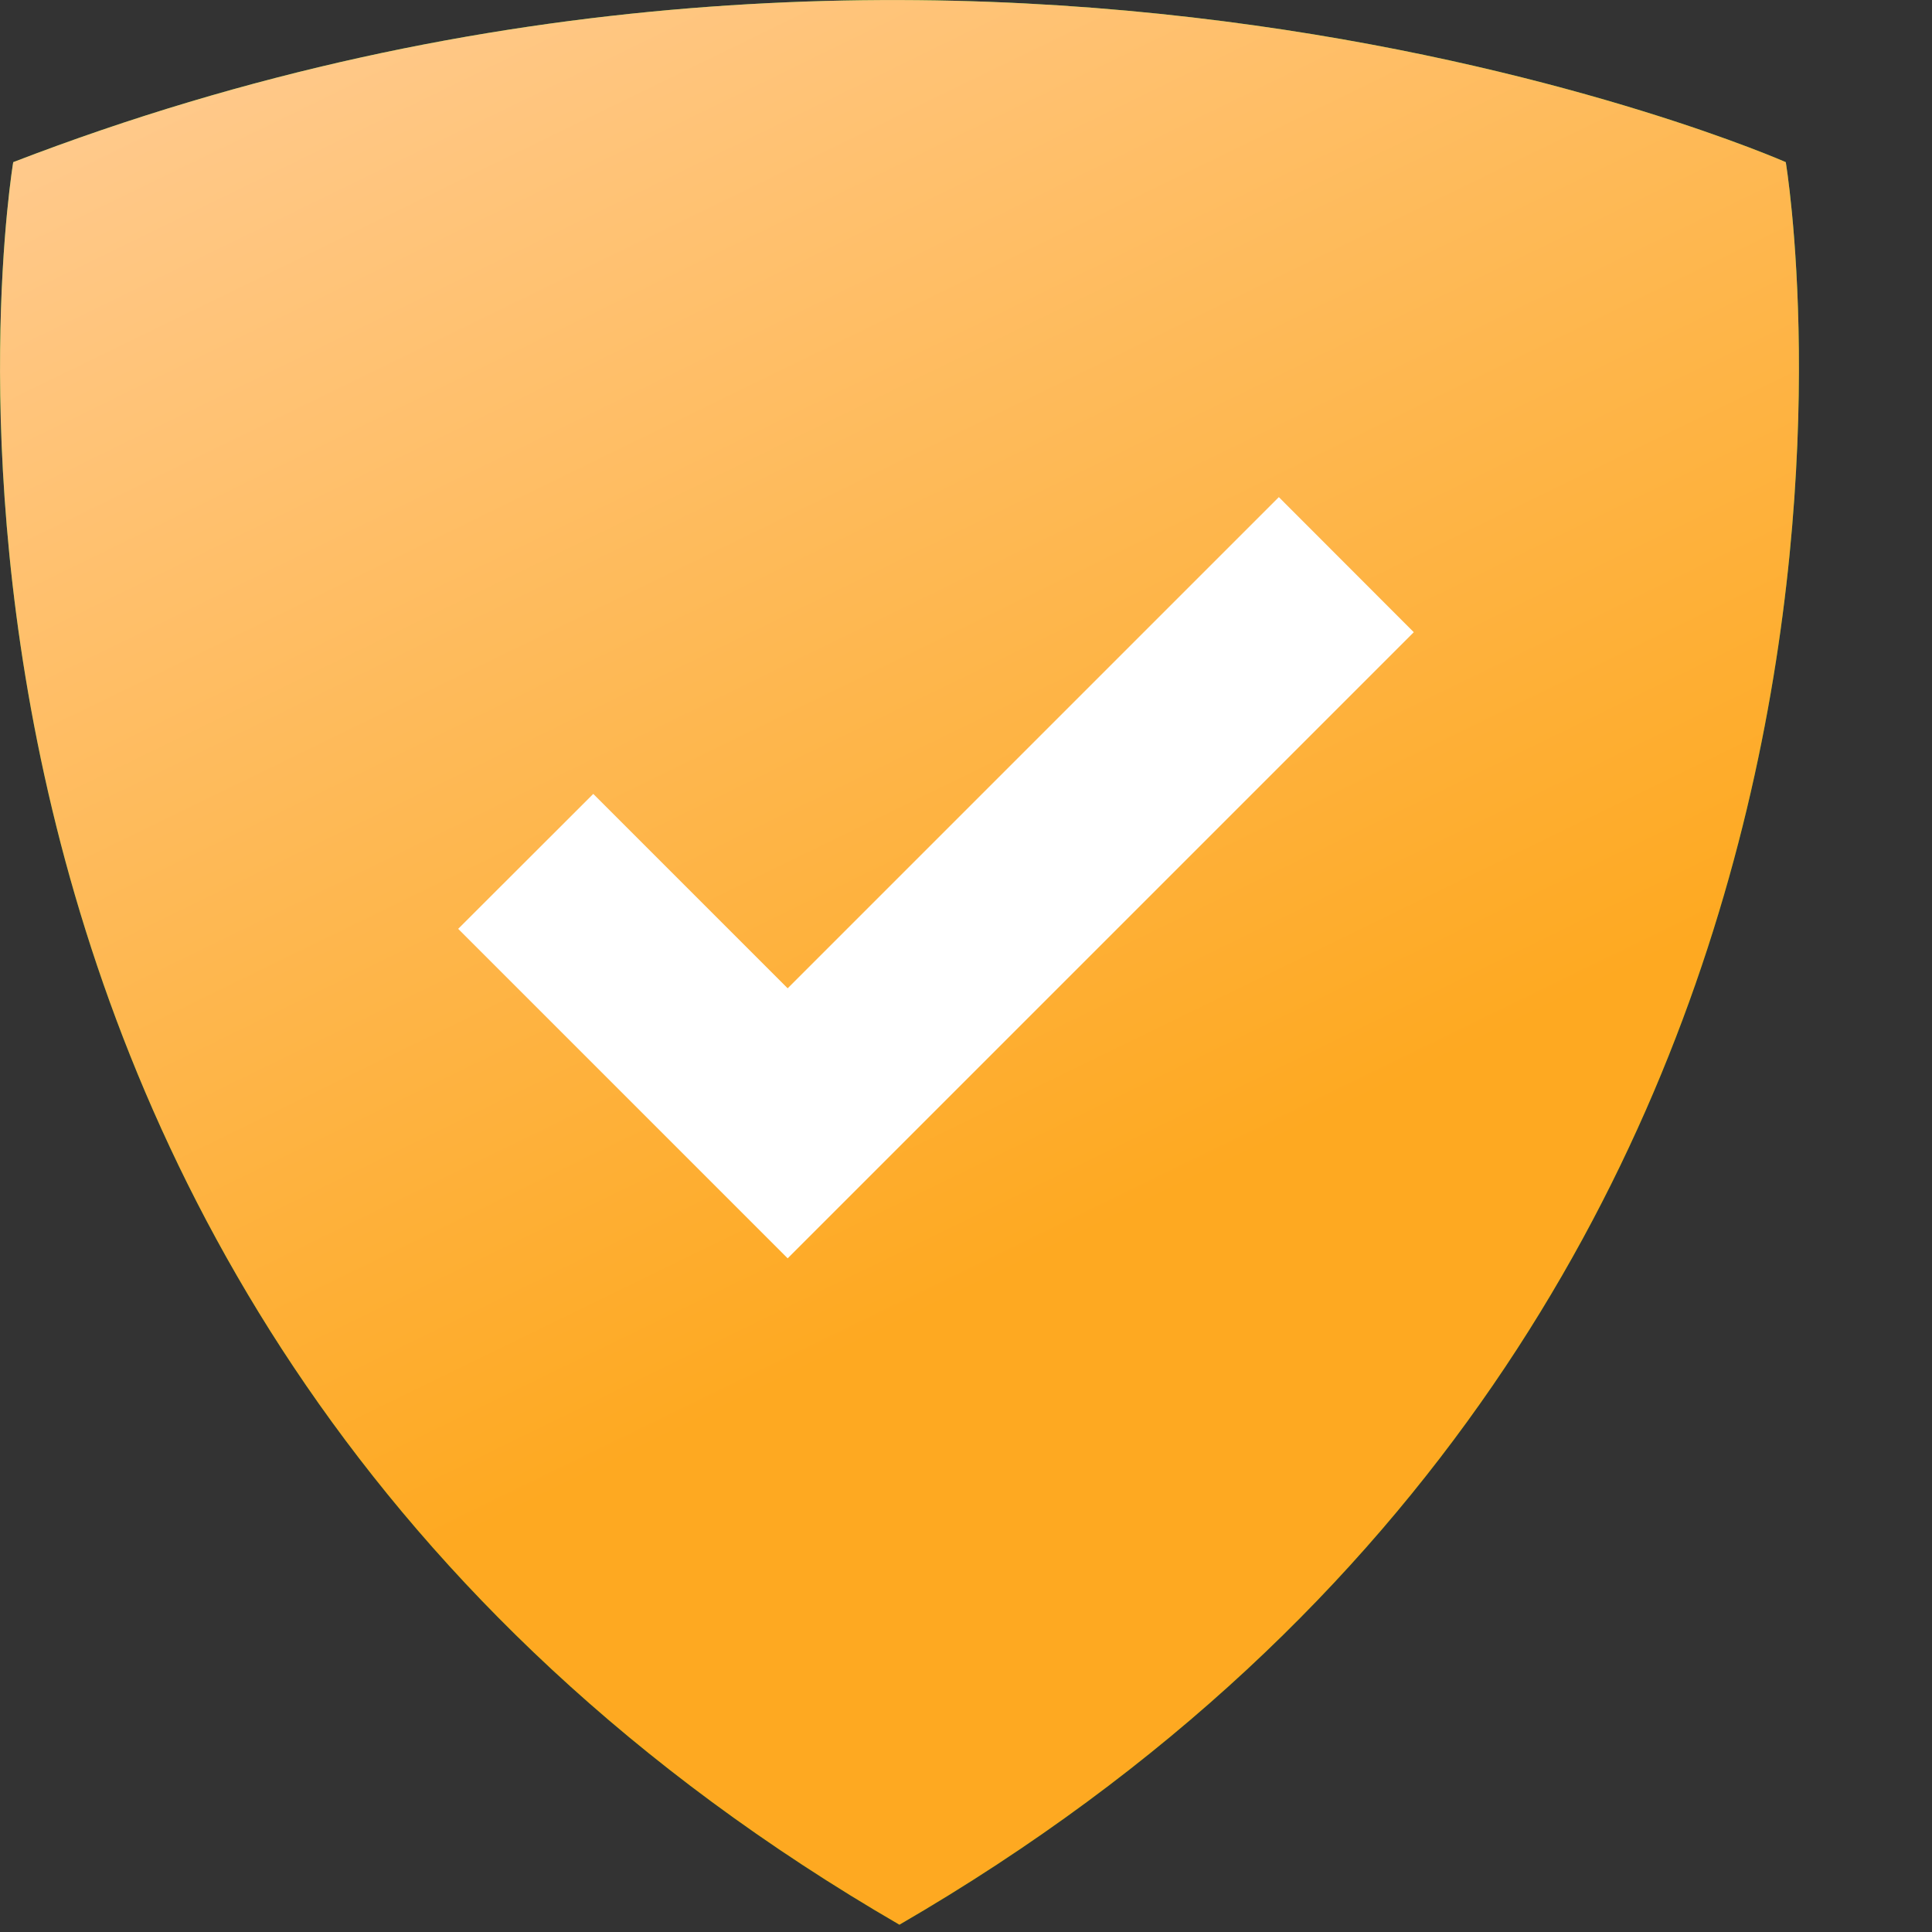
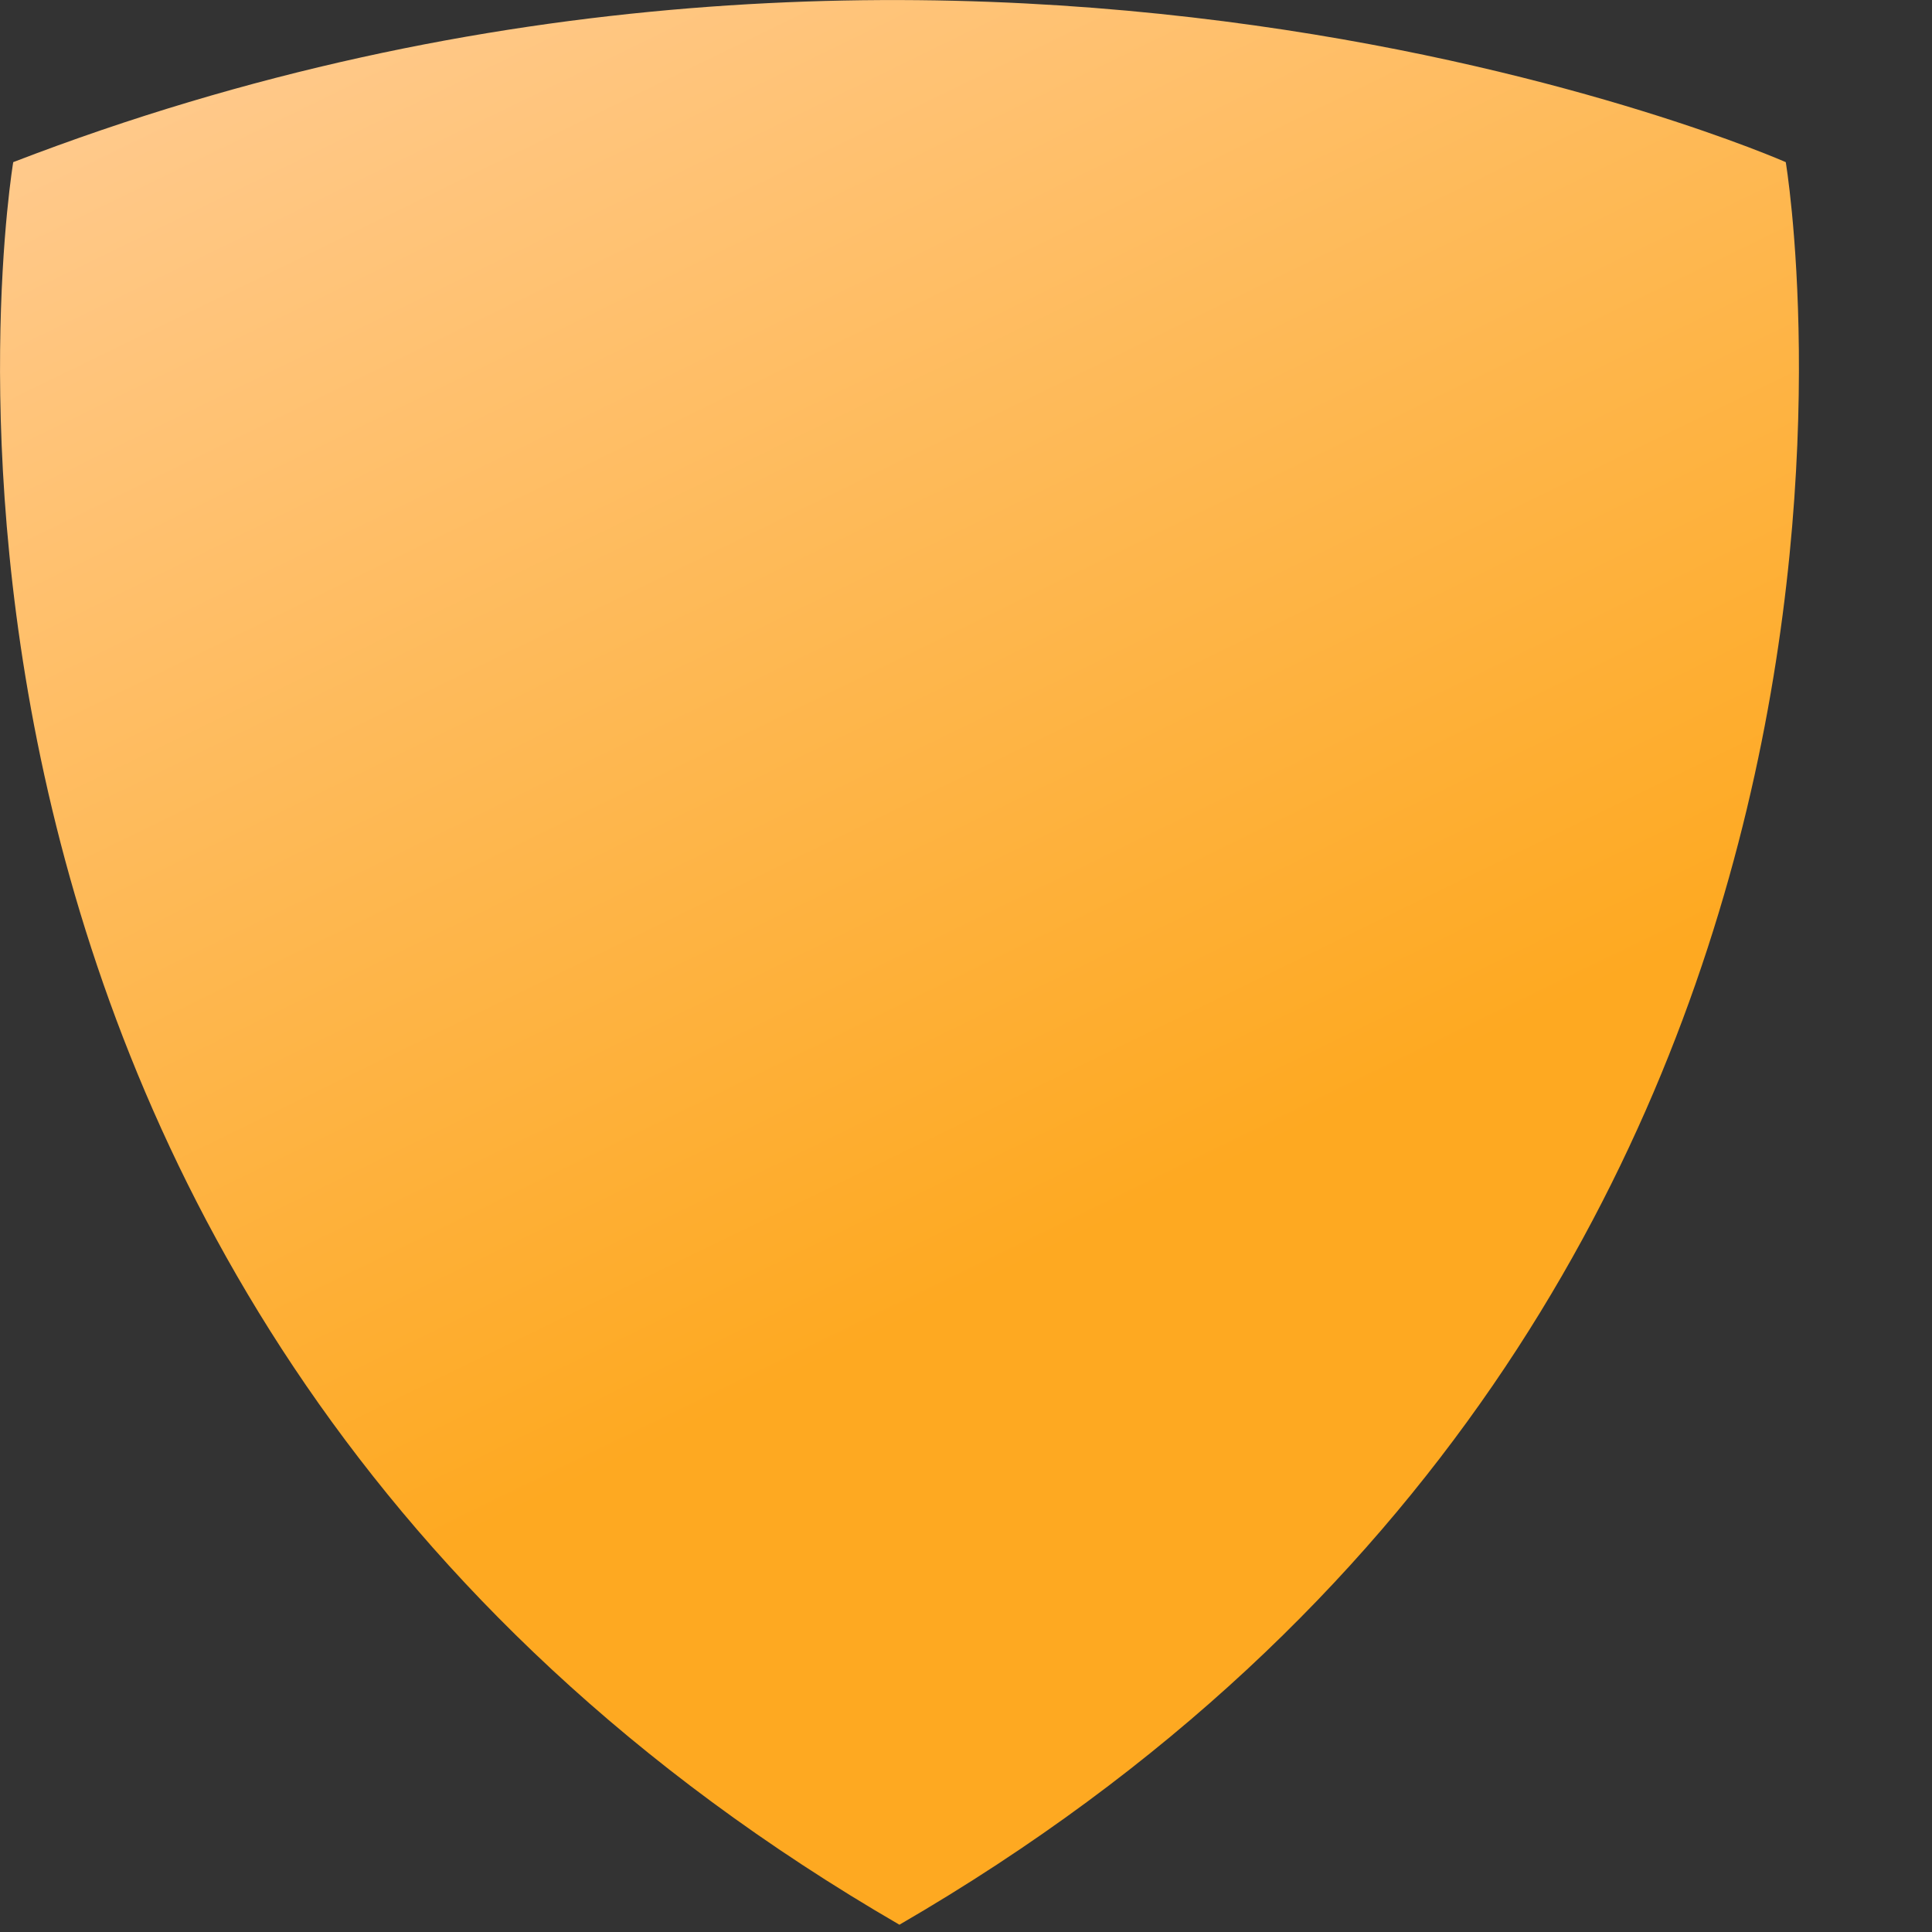
<svg xmlns="http://www.w3.org/2000/svg" width="13" height="13" viewBox="0 0 13 13" fill="none">
  <rect x="0" y="0" width="13" height="13" fill="#333333" stroke="none" />
-   <path d="M0.089 1.091C0.089 1.091 -1.201 8.745 6.052 12.951C13.305 8.745 12.016 1.091 12.016 1.091C12.016 1.091 6.456 -1.363 0.089 1.091Z" fill="url(#paint0_linear_139_2102)" />
  <path d="M0.089 1.091C0.089 1.091 -1.201 8.745 6.052 12.951C13.305 8.745 12.016 1.091 12.016 1.091C12.016 1.091 6.456 -1.363 0.089 1.091Z" fill="url(#paint1_linear_139_2102)" />
-   <path d="M8.605 3.345L5.3 6.65L3.992 5.342L3.083 6.25L5.3 8.467L9.513 4.254L8.605 3.345Z" fill="white" />
  <defs>
    <linearGradient id="paint0_linear_139_2102" x1="6.052" y1="10.783" x2="6.052" y2="-2.365" gradientUnits="userSpaceOnUse">
      <stop stop-color="#008301" />
      <stop offset="0.639" stop-color="#2BB02E" />
      <stop offset="1" stop-color="#3FC442" />
    </linearGradient>
    <linearGradient id="paint1_linear_139_2102" x1="8.123" y1="12.562" x2="0.784" y2="-2.503" gradientUnits="userSpaceOnUse">
      <stop offset="0.249" stop-color="#FEA921" />
      <stop offset="0.928" stop-color="#FFCF9E" />
    </linearGradient>
  </defs>
</svg>